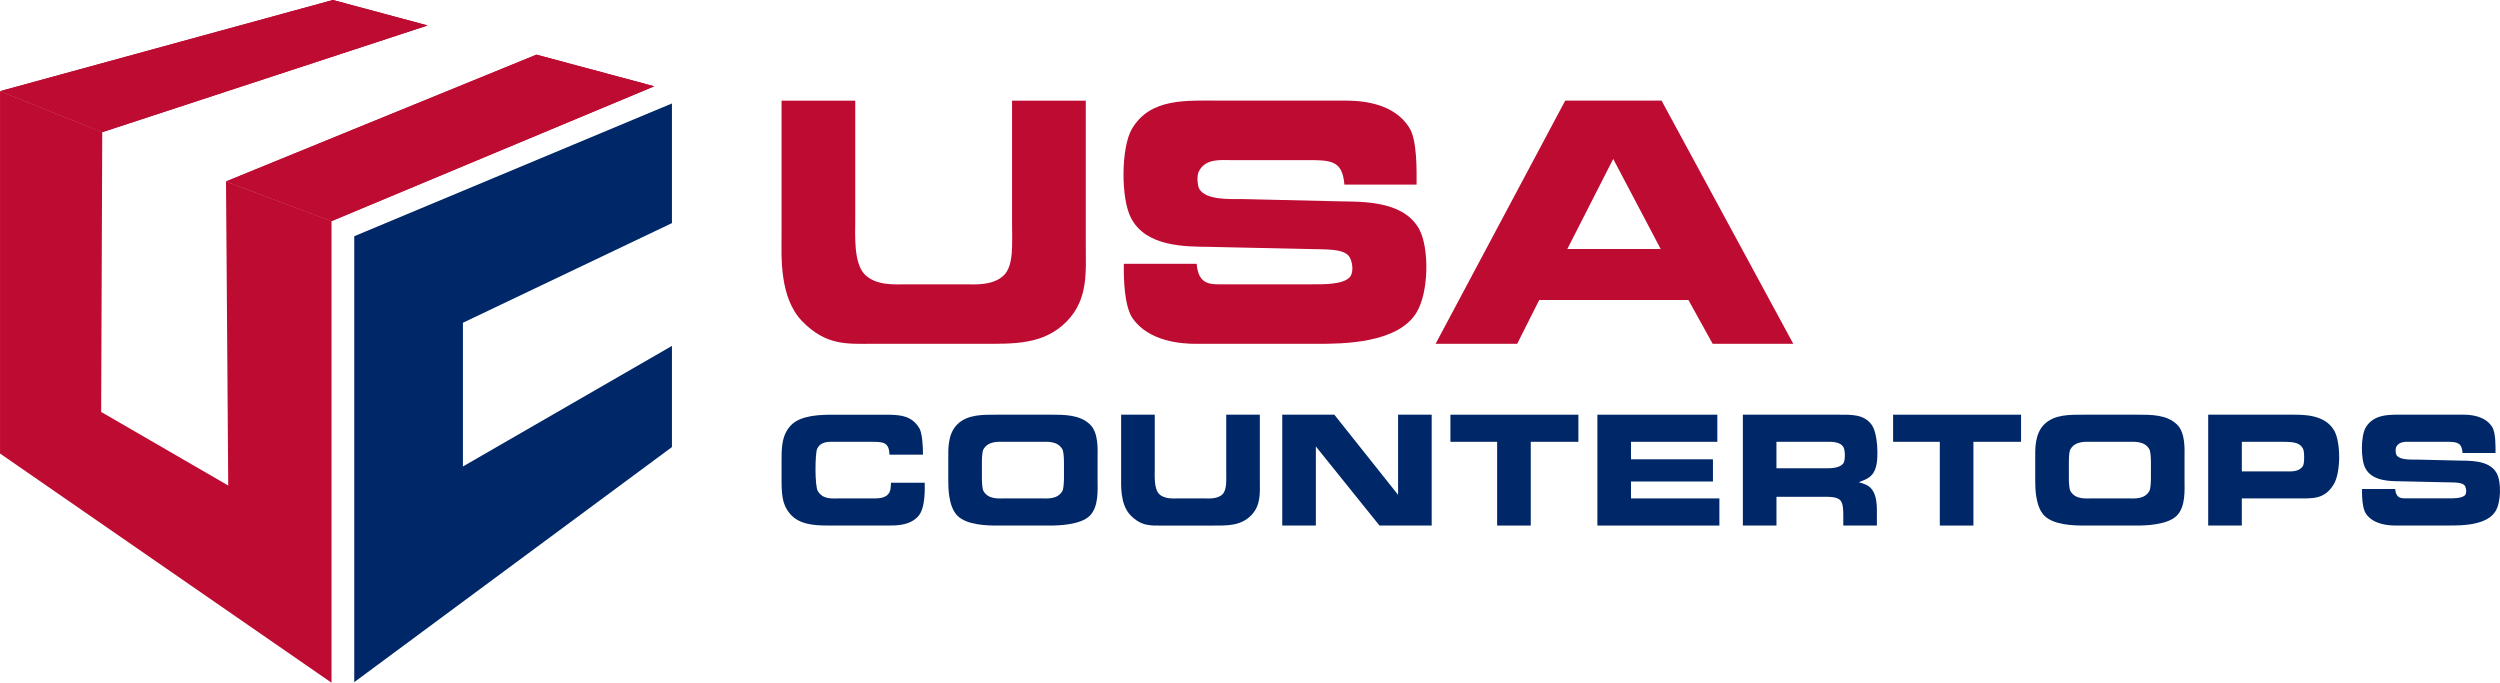
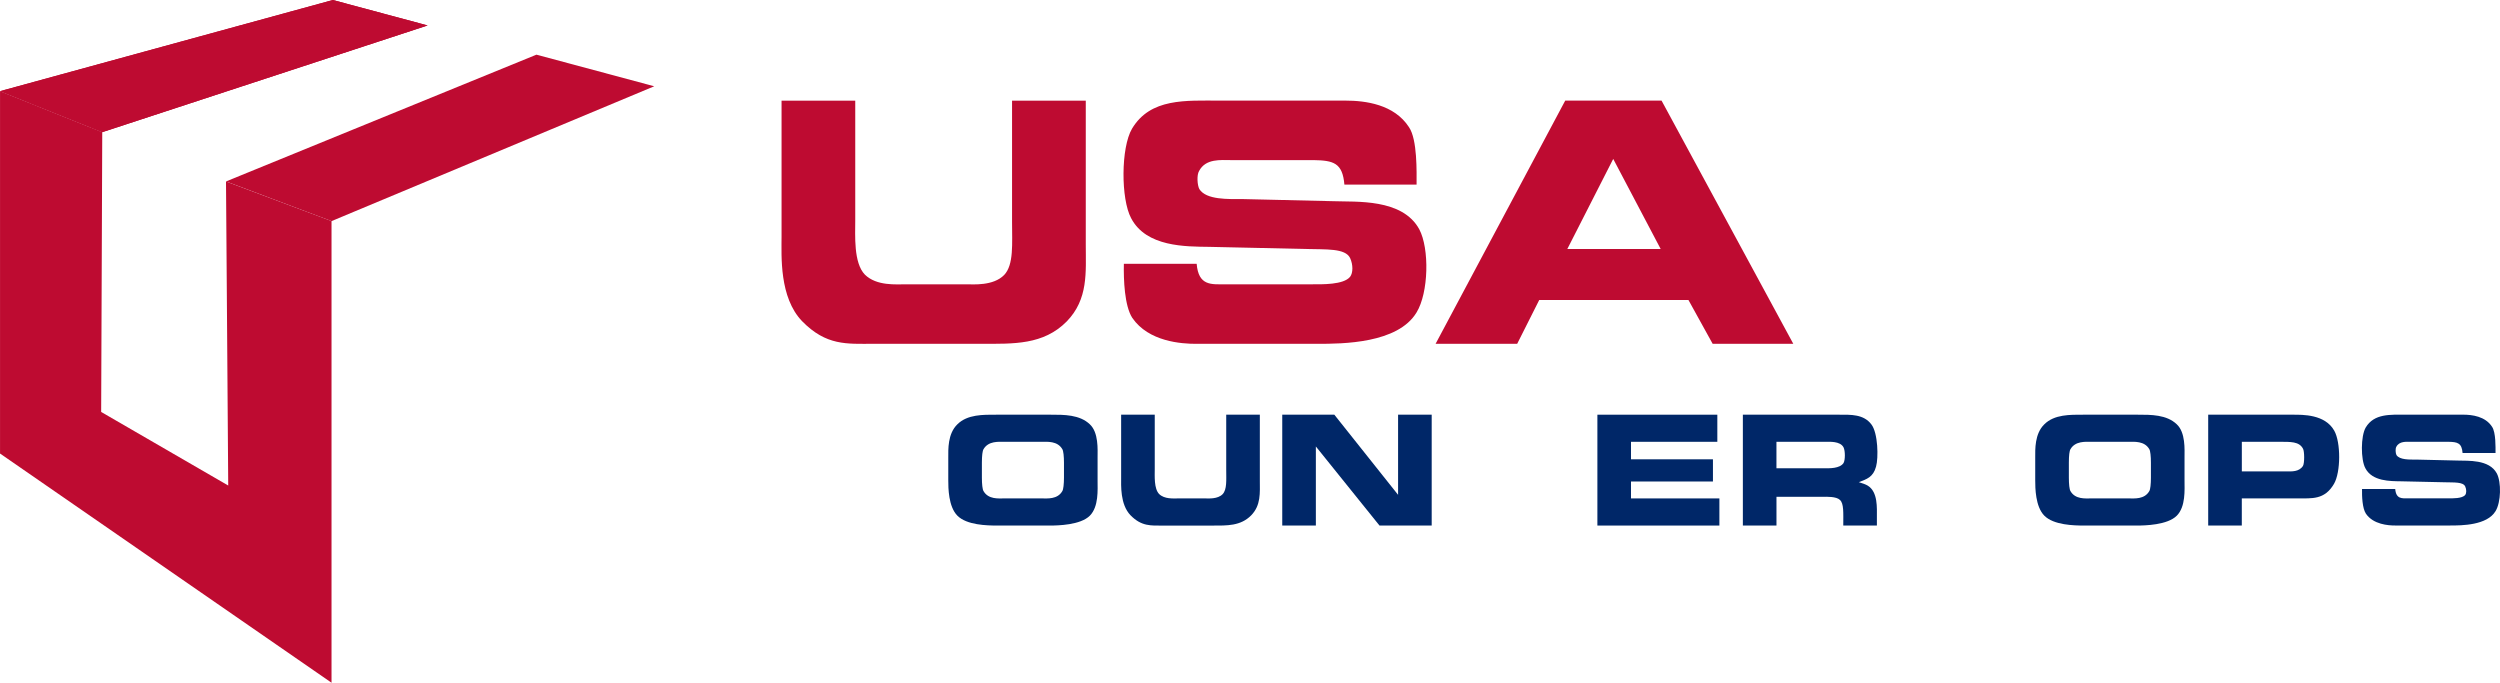
<svg xmlns="http://www.w3.org/2000/svg" width="900" height="246" viewBox="0 0 900 246" fill="none">
  <path d="M390.88 88.1V36.23H364.34V79.85C364.34 87.78 365 95.29 361.51 98.98C357.6 103 350.31 102.35 347.92 102.35H326.38C322.57 102.35 315.62 103.01 311.37 98.88C307.24 94.64 307.89 84.74 307.89 79.19V36.23H281.36V85.27C281.36 92.12 280.49 107.03 288.75 115.62C297.46 124.54 304.95 123.77 314.3 123.77H353.45C364.87 123.77 375.63 124.21 384.01 115.73C391.85 107.68 390.88 98 390.88 88.1Z" fill="#BE0B31" />
  <path d="M510.94 82.55C504.85 71.35 488.1 72.76 480.05 72.43L447.53 71.67C442.1 71.67 434.27 72 431.77 68.08C431.01 66.67 430.79 62.98 431.67 61.56C434.06 57 439.5 57.64 443.19 57.64H472.88C480.06 57.76 483.32 58.62 483.98 66.45H509.97C509.97 62 510.29 50.25 507.24 45.79C501.92 37.53 491.48 36.22 484.4 36.22H439.16C426.87 36.22 414.15 35.24 407.52 46.34C403.5 53.18 403.5 71.67 407.2 78.53C412.64 88.97 426.87 88.75 435.36 88.87L469.95 89.63C477.45 89.85 484.3 89.3 486.04 92.9C487.13 95.29 487.13 98.22 486.04 99.64C483.65 102.57 475.93 102.35 472.23 102.35H441.13C436.13 102.35 431.46 103.01 430.8 94.96H404.59C404.47 100.72 404.81 110.08 407.62 114.43C413.5 123.02 425.35 123.78 430.57 123.78H474.29C483.32 123.78 503.22 123.68 509.96 112.48C514.31 105.39 514.64 89.51 510.94 82.55Z" fill="#BE0B31" />
  <path d="M598.16 36.22H563.48L516.82 123.76H546.19L554.12 108H607.84L616.55 123.76H645.58L598.16 36.22ZM564.24 89.63L580.76 57.21L597.84 89.63H564.24Z" fill="#BE0B31" />
-   <path d="M332.9 173.79H320.76C320.66 175.56 320.61 176.52 320.16 177.3C318.77 179.68 315.99 179.43 312.52 179.43H302.12C299.24 179.43 296.32 179.83 294.43 176.81C293.29 175.02 293.39 163.22 294.19 161.53C295.58 158.7 298.65 159.05 300.88 159.05H314.23C318.09 159.1 320.03 159.26 320.22 163.67H332.27C332.32 160.94 331.97 155.98 331.04 154.3C328.4 149.74 324.29 149.3 319.29 149.3H299.8C295.6 149.3 288.5 149.39 284.88 152.96C281.16 156.73 281.36 161.78 281.36 166.85V171.4C281.36 177.56 281.31 181.87 285.02 185.63C288.7 189.26 294.6 189.2 299.5 189.2H319.44C322.81 189.2 327.41 189.2 330.45 185.97C333.29 183.06 332.9 175.47 332.9 173.79Z" fill="#002768" />
  <path d="M395.13 172.94V164.71C395.13 161.83 395.53 155.73 392.35 152.76C388.67 149.24 383.03 149.29 378.26 149.29H358.73C353.97 149.29 348.28 149.14 344.65 152.76C341.13 156.18 341.38 161.83 341.38 164.71V172.94C341.38 175.61 341.42 182.37 344.65 185.63C348.02 189.05 355.31 189.2 359.03 189.2H377.97C380.75 189.2 388.98 189.05 392.36 185.63C395.57 182.36 395.13 176.36 395.13 172.94ZM383.03 171.95C383.03 174.17 382.82 176.22 382.43 176.81C380.69 179.83 377.03 179.43 375.05 179.43H361.46C359.48 179.43 355.82 179.83 354.08 176.81C353.68 176.22 353.48 174.23 353.48 171.95V166.55C353.48 164.07 353.69 162.28 354.08 161.69C355.82 158.71 359.48 159.05 361.46 159.05H375.05C377.03 159.05 380.69 158.7 382.43 161.69C382.83 162.28 383.03 164.36 383.03 166.55V171.95Z" fill="#002768" />
  <path d="M453.54 172.94V149.29H441.44V169.17C441.44 172.78 441.74 176.22 440.15 177.9C438.36 179.73 435.05 179.43 433.95 179.43H424.13C422.39 179.43 419.22 179.73 417.29 177.85C415.41 175.91 415.71 171.39 415.71 168.87V149.29H403.61V171.65C403.61 174.77 403.21 181.56 406.98 185.49C410.94 189.55 414.37 189.21 418.63 189.21H436.48C441.69 189.21 446.6 189.4 450.42 185.53C453.99 181.86 453.54 177.45 453.54 172.94Z" fill="#002768" />
  <path d="M503.31 149.29V178.14L480.36 149.29H461.61V189.2H473.71V160.73L496.62 189.2H515.41V149.29H503.31Z" fill="#002768" />
-   <path d="M522.15 149.29V159.05H538.97V189.2H551.07V159.05H568.22V149.29H522.15Z" fill="#002768" />
  <path d="M587.16 179.43V173.34H616.66V165.35H587.16V159.05H618.24V149.29H575.06V189.2H618.98V179.43H587.16Z" fill="#002768" />
  <path d="M672.39 174.83C671.55 174.33 670.6 174.03 669.18 173.58C672 172.49 674.37 171.79 675.38 167.97C676.27 164.9 676.11 155.88 673.68 152.76C670.86 149.08 666.35 149.29 662.03 149.29H627.43V189.2H639.53V178.84H656.23C657.62 178.84 661.09 178.69 662.38 179.98C663.82 181.27 663.58 184.63 663.58 189.2H675.68V186.18C675.67 182.9 676.1 177.1 672.39 174.83ZM663.67 166.69C662.32 168.72 658.55 168.58 656.87 168.58H639.52V159.05H656.97C658.65 159.05 662.47 158.75 663.67 161.04C664.31 162.28 664.31 165.65 663.67 166.69Z" fill="#002768" />
-   <path d="M681.52 149.29V159.05H698.33V189.2H710.43V159.05H727.58V149.29H681.52Z" fill="#002768" />
  <path d="M786.43 172.94V164.71C786.43 161.83 786.83 155.73 783.65 152.76C779.99 149.24 774.33 149.29 769.57 149.29H750.04C745.28 149.29 739.57 149.14 735.95 152.76C732.44 156.18 732.68 161.83 732.68 164.71V172.94C732.68 175.61 732.73 182.37 735.95 185.63C739.33 189.05 746.62 189.2 750.34 189.2H769.28C772.06 189.2 780.29 189.05 783.66 185.63C786.88 182.36 786.43 176.36 786.43 172.94ZM774.33 171.95C774.33 174.17 774.14 176.22 773.74 176.81C772 179.83 768.34 179.43 766.35 179.43H752.77C750.79 179.43 747.11 179.83 745.38 176.81C744.98 176.22 744.79 174.23 744.79 171.95V166.55C744.79 164.07 744.98 162.28 745.38 161.69C747.12 158.71 750.79 159.05 752.77 159.05H766.35C768.34 159.05 772.01 158.7 773.74 161.69C774.14 162.28 774.33 164.36 774.33 166.55V171.95Z" fill="#002768" />
  <path d="M840.33 155.04C837 149.14 829.07 149.29 825.4 149.29H794.95V189.2H807.05V179.43H827.08C832.29 179.38 836.8 180.02 840.22 174.22C842.71 169.97 842.71 159.26 840.33 155.04ZM829.07 167.73C827.68 169.92 824.96 169.71 823.12 169.71H807.06V159.05H820.36C824.67 159.05 827.69 158.91 829.08 161.53C829.62 162.43 829.66 166.74 829.07 167.73Z" fill="#002768" />
  <path d="M898.84 170.4C896.06 165.3 888.42 165.94 884.75 165.8L869.92 165.45C867.45 165.45 863.88 165.59 862.73 163.82C862.38 163.16 862.28 161.48 862.68 160.84C863.77 158.76 866.25 159.05 867.94 159.05H881.48C884.75 159.1 886.24 159.5 886.53 163.07H898.39C898.39 161.04 898.53 155.68 897.14 153.64C894.71 149.87 889.95 149.28 886.74 149.28H866.1C860.51 149.28 854.71 148.83 851.67 153.88C849.84 157 849.84 165.44 851.53 168.56C854.01 173.32 860.51 173.21 864.36 173.27L880.14 173.62C883.56 173.72 886.69 173.47 887.47 175.11C887.97 176.2 887.97 177.54 887.47 178.18C886.39 179.52 882.87 179.41 881.18 179.41H867C864.71 179.41 862.59 179.71 862.28 176.04H850.33C850.28 178.66 850.43 182.93 851.72 184.91C854.39 188.83 859.81 189.18 862.19 189.18H882.12C886.23 189.18 895.31 189.13 898.39 184.02C900.37 180.82 900.53 173.58 898.84 170.4Z" fill="#002768" />
  <path d="M119.35 79.59V245.78L86.92 223.36L0.01 163.27V32.82L36.81 47.58L36.42 148.3L82.16 174.79L81.65 104.21L81.36 65.33L119.35 79.59Z" fill="#BE0B31" />
  <path d="M153.94 9.16L36.81 47.58H36.8L0 32.82L119.82 0L153.94 9.16Z" fill="#BE0B31" />
-   <path d="M235.52 31.06L127.53 76.18L119.35 79.6L81.36 65.32L127.53 46.46L193.12 19.68L235.52 31.06Z" fill="#BE0B31" />
  <path d="M153.94 9.16L36.81 47.58H36.8L0 32.82L119.82 0L153.94 9.16Z" fill="#BE0B31" />
  <path d="M235.52 31.06L127.53 76.18L119.35 79.6L81.36 65.32L127.53 46.46L193.12 19.68L235.52 31.06Z" fill="#BE0B31" />
-   <path d="M237.81 38.95L127.53 85.04V240.5V245.57L241.9 160.94V129.23V124.52L166.65 167.93V116.19L241.9 80.32V75.78V37.25L237.81 38.95Z" fill="#002768" />
</svg>